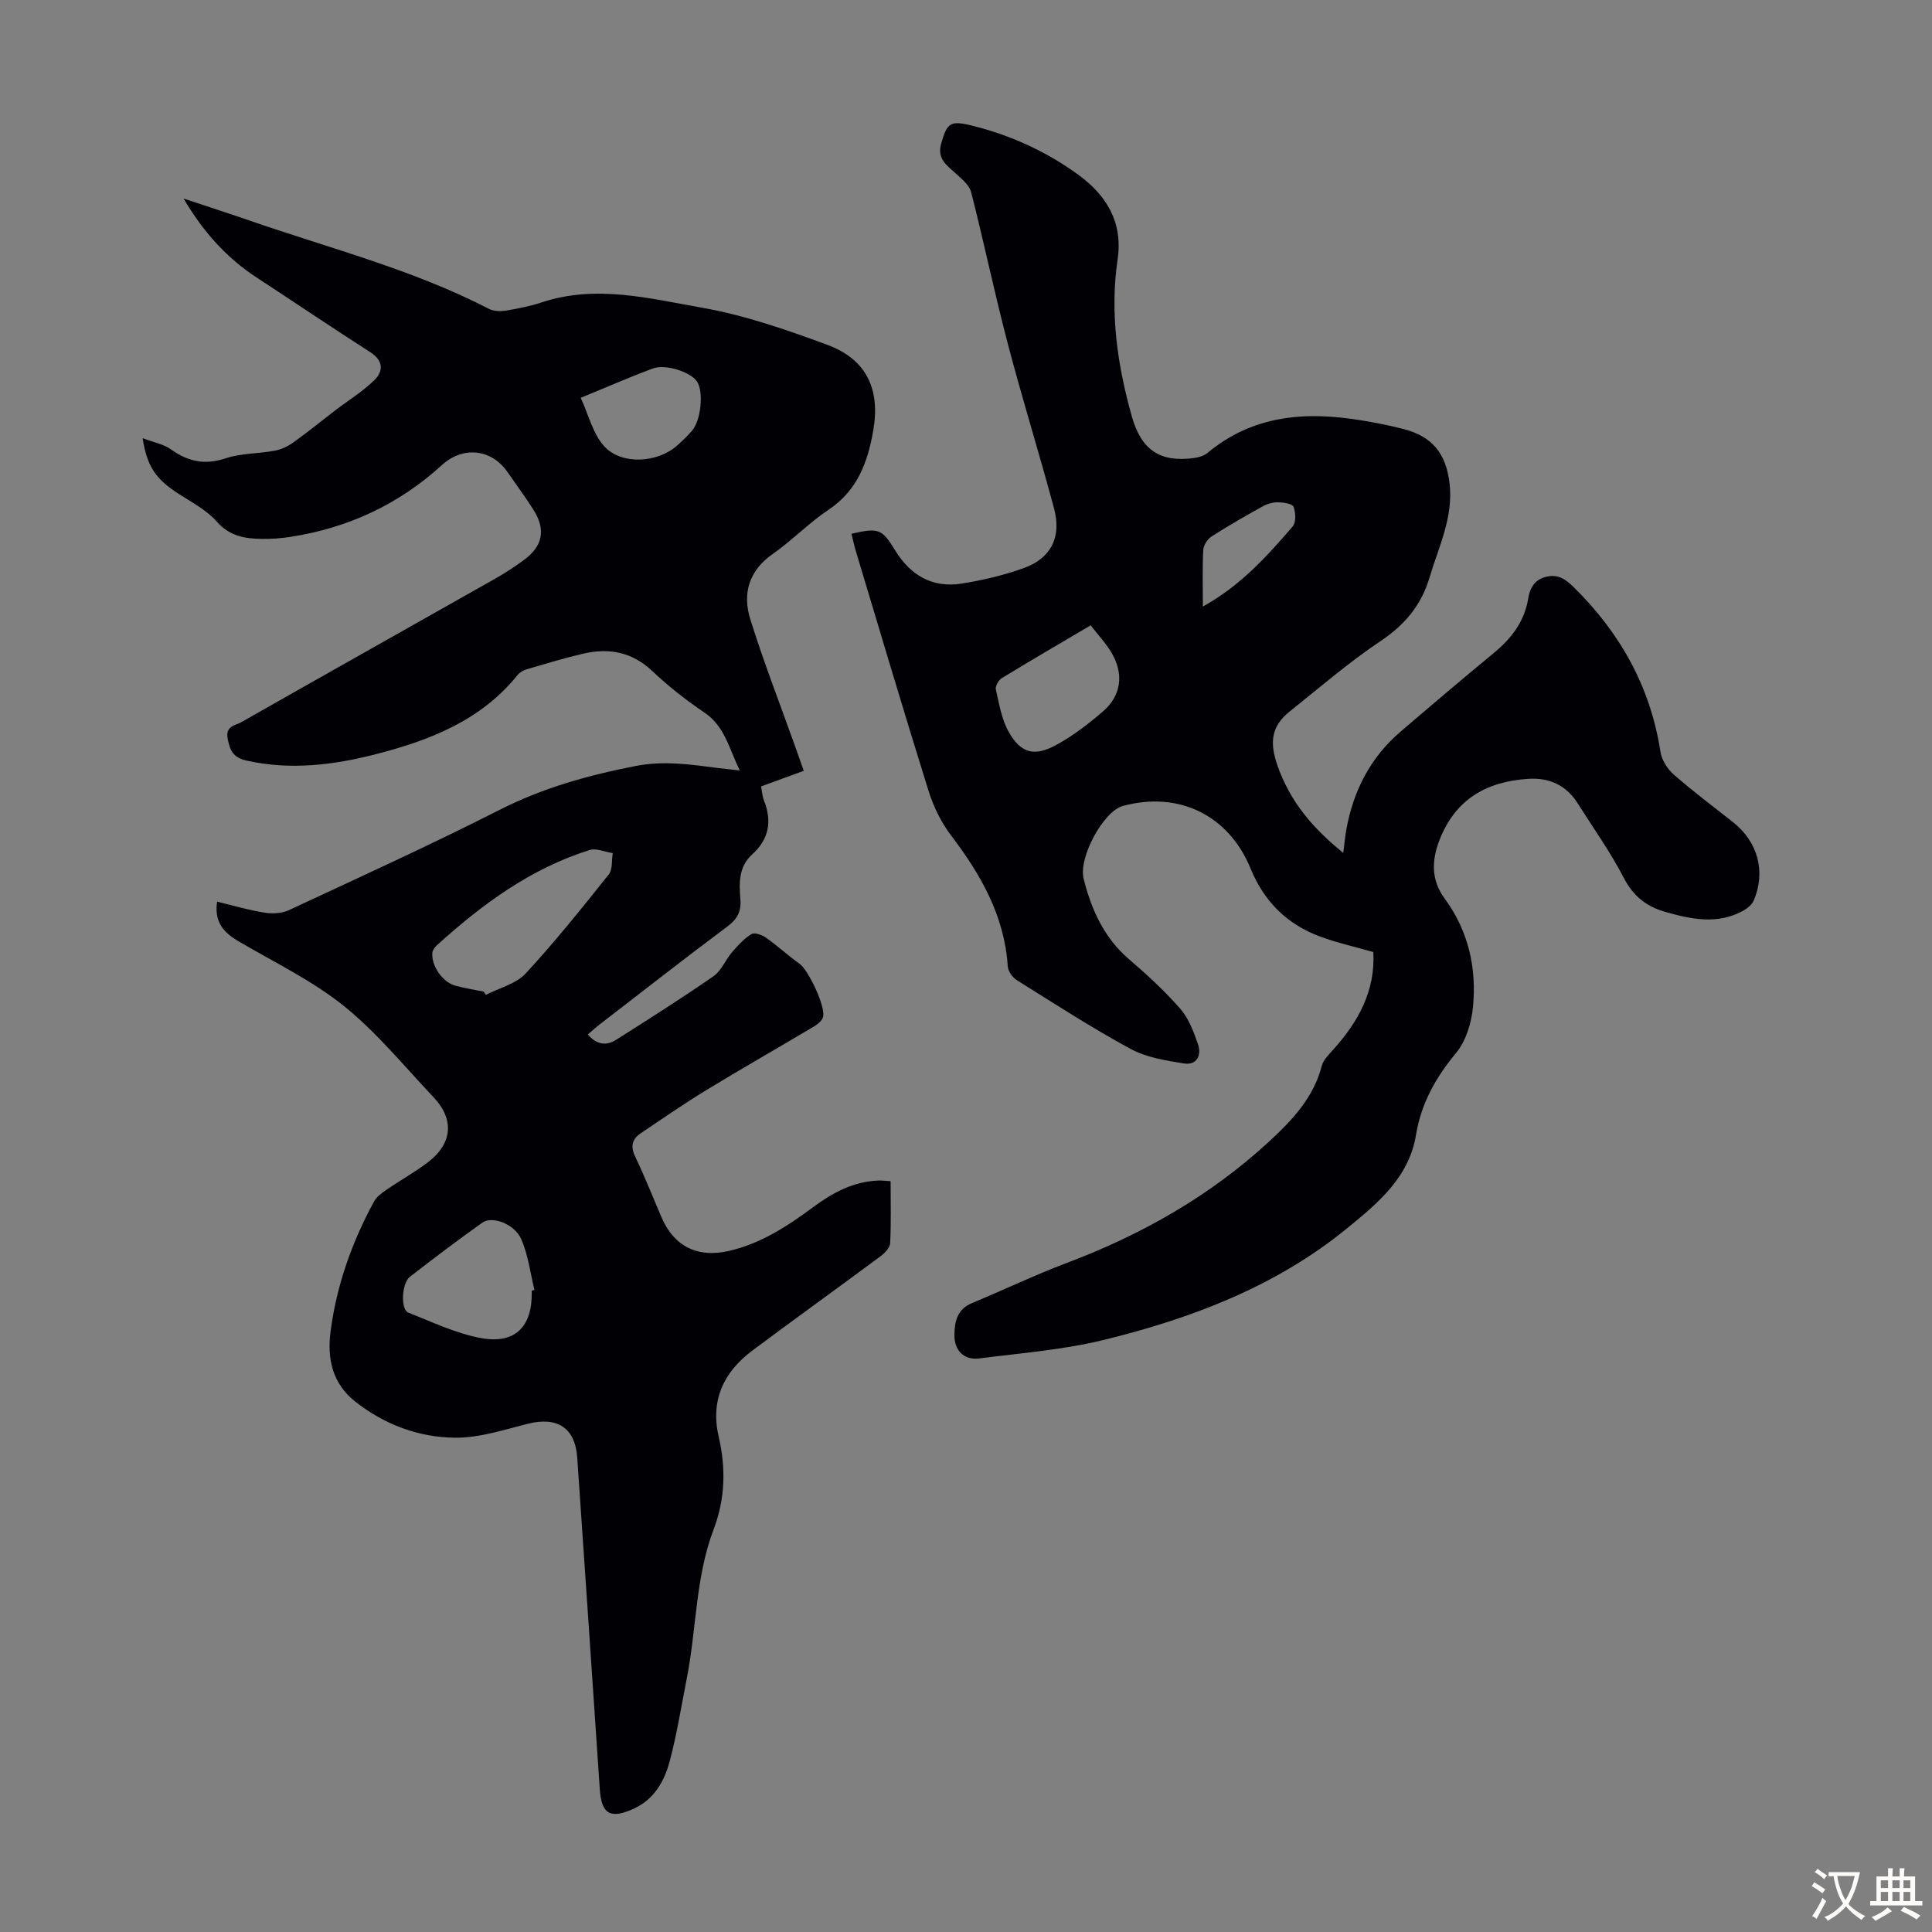
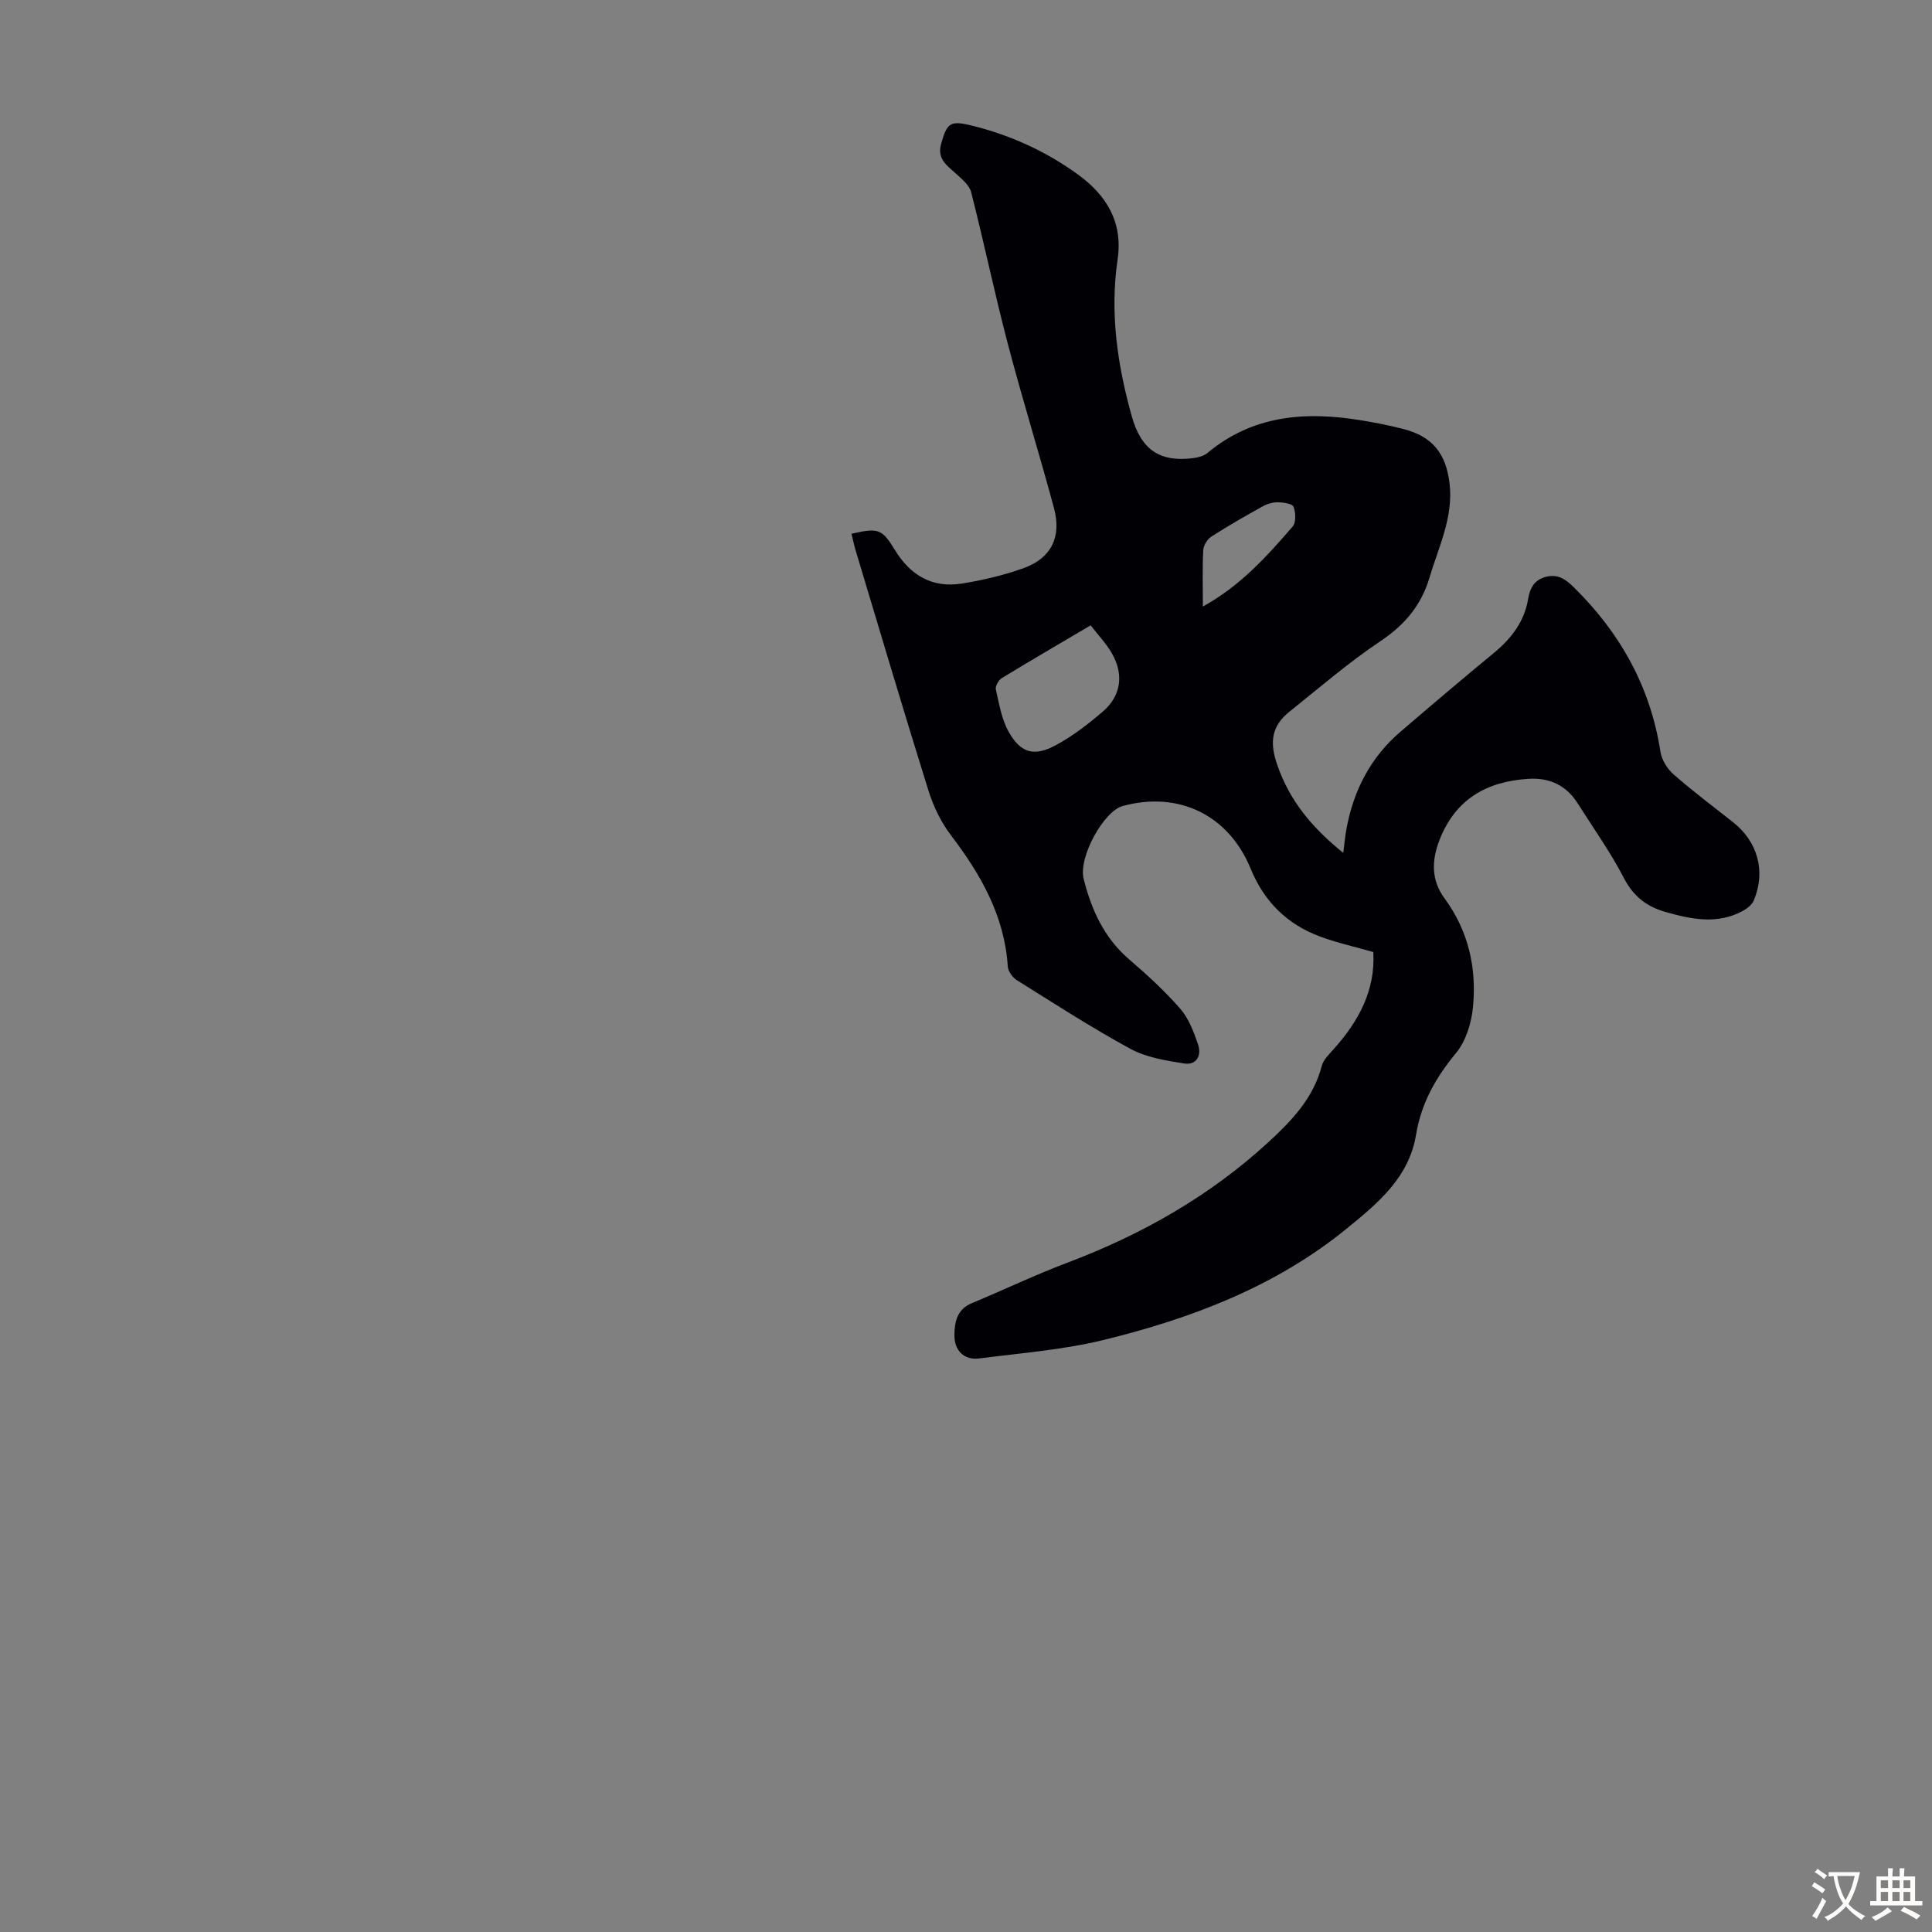
<svg xmlns="http://www.w3.org/2000/svg" enable-background="new 0 0 400 400" viewBox="0 0 400 400">
  <rect x="0" y="0" width="400" height="400" fill="#808080" stroke="none" />
-   <path d="m44.95 186.68c3.4.82 6.59 1.77 9.85 2.28 1.62.26 3.57.15 5.03-.53 14.59-6.8 29.25-13.47 43.59-20.75 9-4.57 18.41-7.19 28.23-9.1 5.81-1.12 11.3-.31 16.93.42 1.31.17 2.63.3 4.58.51-2.23-4.56-3.09-9.14-7.37-12.02-3.79-2.55-7.43-5.43-10.76-8.57-4.19-3.96-8.96-4.81-14.26-3.59-3.91.9-7.76 2.08-11.62 3.21-.71.21-1.51.62-1.96 1.18-7.57 9.41-18.1 13.52-29.31 16.41-8.86 2.28-17.76 3.38-26.88 1.33-2.74-.62-3.42-2.12-3.87-4.56-.48-2.62 1.62-2.69 2.86-3.4 17.5-9.95 35.05-19.8 52.56-29.71 2.04-1.15 4.01-2.45 5.9-3.83 3.97-2.92 4.61-6.32 1.95-10.49-1.68-2.64-3.55-5.16-5.33-7.74-3.31-4.79-9.2-5.43-13.57-1.45-8.93 8.15-19.42 13.02-31.33 14.87-1.98.31-4.01.45-6.02.42-3.48-.05-6.62-.57-9.25-3.56-2.08-2.36-5.09-3.96-7.81-5.7-4.75-3.05-6.63-5.59-7.56-11.59 2.29.87 4.34 1.23 5.86 2.32 3.55 2.54 7.02 3.28 11.32 1.85 3.2-1.06 6.78-.95 10.14-1.57 1.35-.25 2.74-.9 3.87-1.71 2.97-2.12 5.8-4.44 8.71-6.66 2.71-2.08 5.68-3.89 8.1-6.27 1.88-1.85 1.85-4.02-.86-5.76-7.9-5.07-15.68-10.32-23.53-15.46-6.19-4.05-11-9.35-15.13-16.35 5.09 1.69 9.52 3.12 13.92 4.64 16.55 5.73 33.61 10.09 49.29 18.19.98.51 2.38.55 3.51.37 2.53-.42 5.08-.92 7.51-1.73 11.18-3.69 22.25-.78 33.12 1.13 8.82 1.55 17.47 4.56 25.92 7.68 8.09 2.99 11.01 9.15 9.52 17.73-1.14 6.54-3.26 12.41-9.22 16.39-4.08 2.72-7.54 6.35-11.57 9.16-4.99 3.48-6.32 8.24-4.67 13.53 2.79 8.95 6.21 17.7 9.36 26.54.56 1.56 1.1 3.12 1.71 4.85-3.01 1.1-5.82 2.12-8.84 3.23.21 1.07.26 2.07.62 2.96 1.69 4.28 1 7.99-2.44 11.1-2.86 2.58-2.73 5.97-2.46 9.33.2 2.48-.63 4.07-2.68 5.6-8.88 6.63-17.6 13.46-26.37 20.22-.86.66-1.66 1.4-2.54 2.14 1.79 2.1 3.8 2.42 5.83 1.13 6.79-4.3 13.59-8.61 20.2-13.19 1.64-1.14 2.47-3.39 3.84-4.98 1.19-1.39 2.48-2.79 4.01-3.74.63-.39 2.18.16 2.99.73 2.41 1.7 4.58 3.73 6.99 5.43 1.75 1.23 5.48 8.93 4.83 11.06-.25.81-1.22 1.53-2.03 2.01-7.4 4.4-14.88 8.66-22.23 13.14-4.58 2.79-8.98 5.86-13.43 8.84-1.82 1.22-2.22 2.7-1.2 4.84 1.97 4.13 3.66 8.4 5.47 12.61 2.57 5.98 7.41 8.44 13.96 6.94 6.57-1.51 12.1-5.11 17.42-9.06 4.02-2.98 8.3-5.3 13.44-5.51.75-.03 1.5.07 2.6.13 0 4.39.12 8.62-.09 12.83-.05.95-1.13 2.07-2.02 2.73-8.8 6.54-17.71 12.93-26.5 19.5-5.97 4.46-8.73 10.32-6.98 17.86 1.51 6.49 1.34 12.87-1.04 19.14-3.79 9.97-3.55 20.67-5.58 30.95-1.13 5.7-2.03 11.46-3.52 17.06-1.1 4.14-3.2 7.91-7.45 9.85-4.83 2.21-6.68 1.15-7.03-4.03-1.55-22.89-3.09-45.78-4.67-68.67-.43-6.18-4.14-8.53-10.25-6.99-4.94 1.25-10 2.92-14.99 2.88-7.58-.05-14.7-2.72-20.76-7.51-4.67-3.7-5.81-8.79-5.07-14.48 1.24-9.55 4.41-18.45 8.98-26.88.54-1 1.61-1.79 2.58-2.45 2.85-1.96 5.91-3.65 8.65-5.75 5.04-3.87 5.44-8.84 1.12-13.41-6.07-6.42-11.73-13.39-18.56-18.89-6.54-5.26-14.32-9.01-21.63-13.29-3.15-1.82-5.29-4-4.63-8.32zm55.18 18.62c.16.22.32.45.48.67 2.78-1.44 6.22-2.26 8.22-4.42 6.06-6.54 11.64-13.54 17.21-20.51.82-1.03.57-2.92.82-4.41-1.61-.25-3.41-1.08-4.8-.64-12.2 3.83-22.23 11.23-31.58 19.69-.45.41-.92 1.04-.97 1.6-.22 2.69 2.12 6.07 4.74 6.79 1.94.53 3.92.83 5.88 1.23zm9.95 61.91c.19-.05.38-.09.57-.14-.86-3.52-1.29-7.22-2.72-10.49-1.39-3.2-6.03-4.9-8.07-3.44-5.09 3.62-10.07 7.38-15 11.21-1.72 1.34-1.94 6.77-.35 7.4 4.95 1.95 9.88 4.32 15.04 5.28 7.09 1.31 10.66-2.35 10.54-9.48 0-.12-.01-.23-.01-.34zm10.15-184.85c1.64 3.56 2.52 7.44 4.84 10.01 3.59 3.97 11.08 3.48 15.14-.14 1.08-.96 2.14-1.97 3.08-3.07 1.87-2.2 2.41-8.07 1.02-10.17-1.29-1.96-6.49-3.69-9.18-2.69-4.88 1.82-9.66 3.92-14.9 6.06z" fill="#010105" />
  <path d="m284.33 197.11c-3.78-1.08-7.5-1.9-11.03-3.21-6.84-2.54-11.59-7.25-14.39-14.1-4.56-11.11-14.97-16.08-26.48-12.92-3.91 1.07-9.2 10.59-8.07 15.09 1.6 6.36 4.22 12.19 9.4 16.64 3.73 3.2 7.39 6.56 10.61 10.25 1.75 2.01 2.78 4.78 3.67 7.37.78 2.27-.29 4.36-2.89 3.95-3.78-.6-7.8-1.24-11.09-3.02-8.05-4.37-15.76-9.37-23.54-14.23-.89-.56-1.8-1.84-1.87-2.83-.68-10.51-5.6-19.06-11.79-27.2-2.04-2.69-3.61-5.94-4.62-9.17-5.17-16.54-10.09-33.15-15.08-49.74-.34-1.14-.58-2.32-.87-3.48 5.59-1.28 6.32-1.02 9 3.38 3.16 5.18 7.69 7.89 13.76 6.94 4.38-.69 8.78-1.72 12.95-3.23 5.64-2.05 7.81-6.43 6.23-12.34-3.07-11.44-6.61-22.76-9.61-34.22-2.72-10.36-4.9-20.86-7.55-31.24-.38-1.49-1.97-2.78-3.22-3.91-1.85-1.67-3.87-3.02-3-6.11 1.22-4.32 1.85-4.88 6.27-3.8 8.01 1.97 15.42 5.32 22.1 10.18 5.93 4.31 9.29 9.9 8.17 17.55-1.63 11.06-.05 21.84 2.94 32.5 1.94 6.9 5.81 9.6 12.91 8.61.95-.13 2.03-.44 2.75-1.04 9.4-7.84 20.29-8.65 31.74-6.77 2.98.49 5.95 1.06 8.87 1.82 5.97 1.56 8.79 5.05 9.52 11.29.81 6.98-2.27 13.11-4.17 19.5-1.69 5.68-5.11 9.76-10.12 13.11-6.58 4.4-12.62 9.62-18.82 14.58-3.76 3.01-4.23 6.32-2.53 11.17 2.64 7.53 7.31 13 13.63 18.1.25-1.94.38-3.47.66-4.97 1.46-7.96 4.99-14.81 11.19-20.12 6.37-5.46 12.77-10.9 19.25-16.24 3.67-3.02 6.4-6.51 7.19-11.33.36-2.22 1.35-3.98 3.83-4.53 2.39-.54 3.92.55 5.56 2.15 9.64 9.47 15.91 20.63 17.99 34.11.26 1.68 1.42 3.54 2.72 4.68 3.95 3.46 8.16 6.63 12.29 9.88 5.12 4.03 6.85 10.18 4.32 16.2-.38.9-1.38 1.7-2.29 2.19-5.26 2.85-10.6 1.74-15.97.22-3.96-1.12-6.68-3.25-8.66-7.07-2.77-5.34-6.3-10.29-9.53-15.4-2.38-3.76-5.82-5.38-10.24-5.1-8.67.55-15.11 4.24-18.38 12.65-1.65 4.24-1.76 8.29 1.04 12.1 4.95 6.74 6.68 14.43 5.88 22.54-.32 3.28-1.46 7.02-3.51 9.48-4.19 5.06-7.21 10.42-8.27 16.89-1.46 8.95-8.02 14.29-14.4 19.49-14.71 11.98-32.08 18.56-50.22 23.01-8.42 2.06-17.18 2.73-25.82 3.84-3.12.4-5.18-1.62-5.14-4.86.03-2.72.55-5.31 3.6-6.58 6.6-2.74 13.05-5.84 19.73-8.36 15.45-5.83 29.57-13.83 41.75-25.04 4.77-4.39 9.26-9.09 10.98-15.73.33-1.29 1.53-2.41 2.47-3.48 5.15-5.74 8.65-12.13 8.2-20.09zm-58.52-67.64c-6.34 3.74-12.4 7.27-18.39 10.92-.67.41-1.4 1.68-1.24 2.35.68 2.99 1.19 6.19 2.67 8.8 2.5 4.4 5.26 5.16 9.75 2.74 3.5-1.88 6.72-4.38 9.75-6.98 3.81-3.28 4.38-7.74 1.78-12.16-1.16-1.97-2.79-3.68-4.32-5.67zm23.23-3.89c7.85-4.35 13.28-10.42 18.58-16.56.74-.85.65-2.88.2-4.09-.24-.64-2.07-.91-3.19-.94-1.05-.02-2.22.31-3.15.82-3.61 2-7.2 4.05-10.67 6.28-.84.54-1.64 1.83-1.69 2.81-.2 3.68-.08 7.36-.08 11.68z" fill="#010105" />
  <g fill="#fcfbfa">
    <path d="m377.9 391.2c-.2.3-.4.5-.6.8-.7-.6-1.4-1-2.2-1.5.2-.3.4-.5.5-.8.6.4 1.4.8 2.3 1.5zm-1.8 6.1c-.2-.2-.5-.4-.9-.6.4-.6.8-1.2 1.2-1.9s.7-1.3.9-1.9c.3.3.5.5.8.7-.7 1.3-1.4 2.6-2 3.7zm2.2-9c-.3.3-.5.5-.6.8-.6-.6-1.3-1.1-2-1.5.3-.3.5-.5.6-.7.6.5 1.3.9 2 1.4zm.3.2v-.9h2 4.5c-.3 1.3-.6 2.5-1 3.6s-.9 2.1-1.4 3c.4.5 1 1 1.6 1.4s1.2.8 1.9 1.1c-.3.2-.5.4-.8.8-.4-.3-1-.7-1.6-1.2s-1.2-1.1-1.6-1.6c-.5.6-1.1 1.1-1.7 1.6s-1.4.9-2.1 1.4c-.1-.3-.3-.5-.7-.8.6-.2 1.2-.5 1.9-1s1.4-1.1 2-1.8c-.5-.8-.9-1.6-1.2-2.5s-.6-2-.8-3.2c-.4.1-.7.1-1 .1zm2.5 2.7c.3 1 .7 1.7 1 2.2.3-.5.6-1.1 1-2s.6-1.9.9-3h-3.2-.4c.1.9.3 1.8.7 2.8z" />
    <path d="m396.5 388.5v1.5 3.6h1.5v.9c-.4 0-1 0-1.7 0h-7.9c-.5 0-.9 0-1.2 0v-.9h1.3v-3.5c0-.7 0-1.2 0-1.6h2.4c0-.8 0-1.4 0-1.7h1c0 .3-.1.8-.1 1.7h1.5c0-.8 0-1.4 0-1.7h1c0 .3-.1.9-.1 1.7zm-8.2 9.2c-.2-.3-.5-.5-.8-.8.8-.3 1.4-.6 1.9-.9s1-.7 1.4-1.1c.3.3.6.5.9.8-1.6 1-2.8 1.6-3.4 2zm2.6-6.8v-1.6h-1.5v1.6zm0 2.7v-1.9h-1.5v1.9zm2.4-2.7v-1.6h-1.5v1.6zm0 2.7v-1.9h-1.5v1.9zm.2 2 .7-.8c.4.2.9.5 1.6.8s1.3.7 1.8 1c-.3.3-.5.5-.8.8-.4-.3-1.5-1-3.3-1.8zm2-4.7v-1.6h-1.4v1.6zm0 2.7v-1.9h-1.4v1.9z" />
  </g>
</svg>